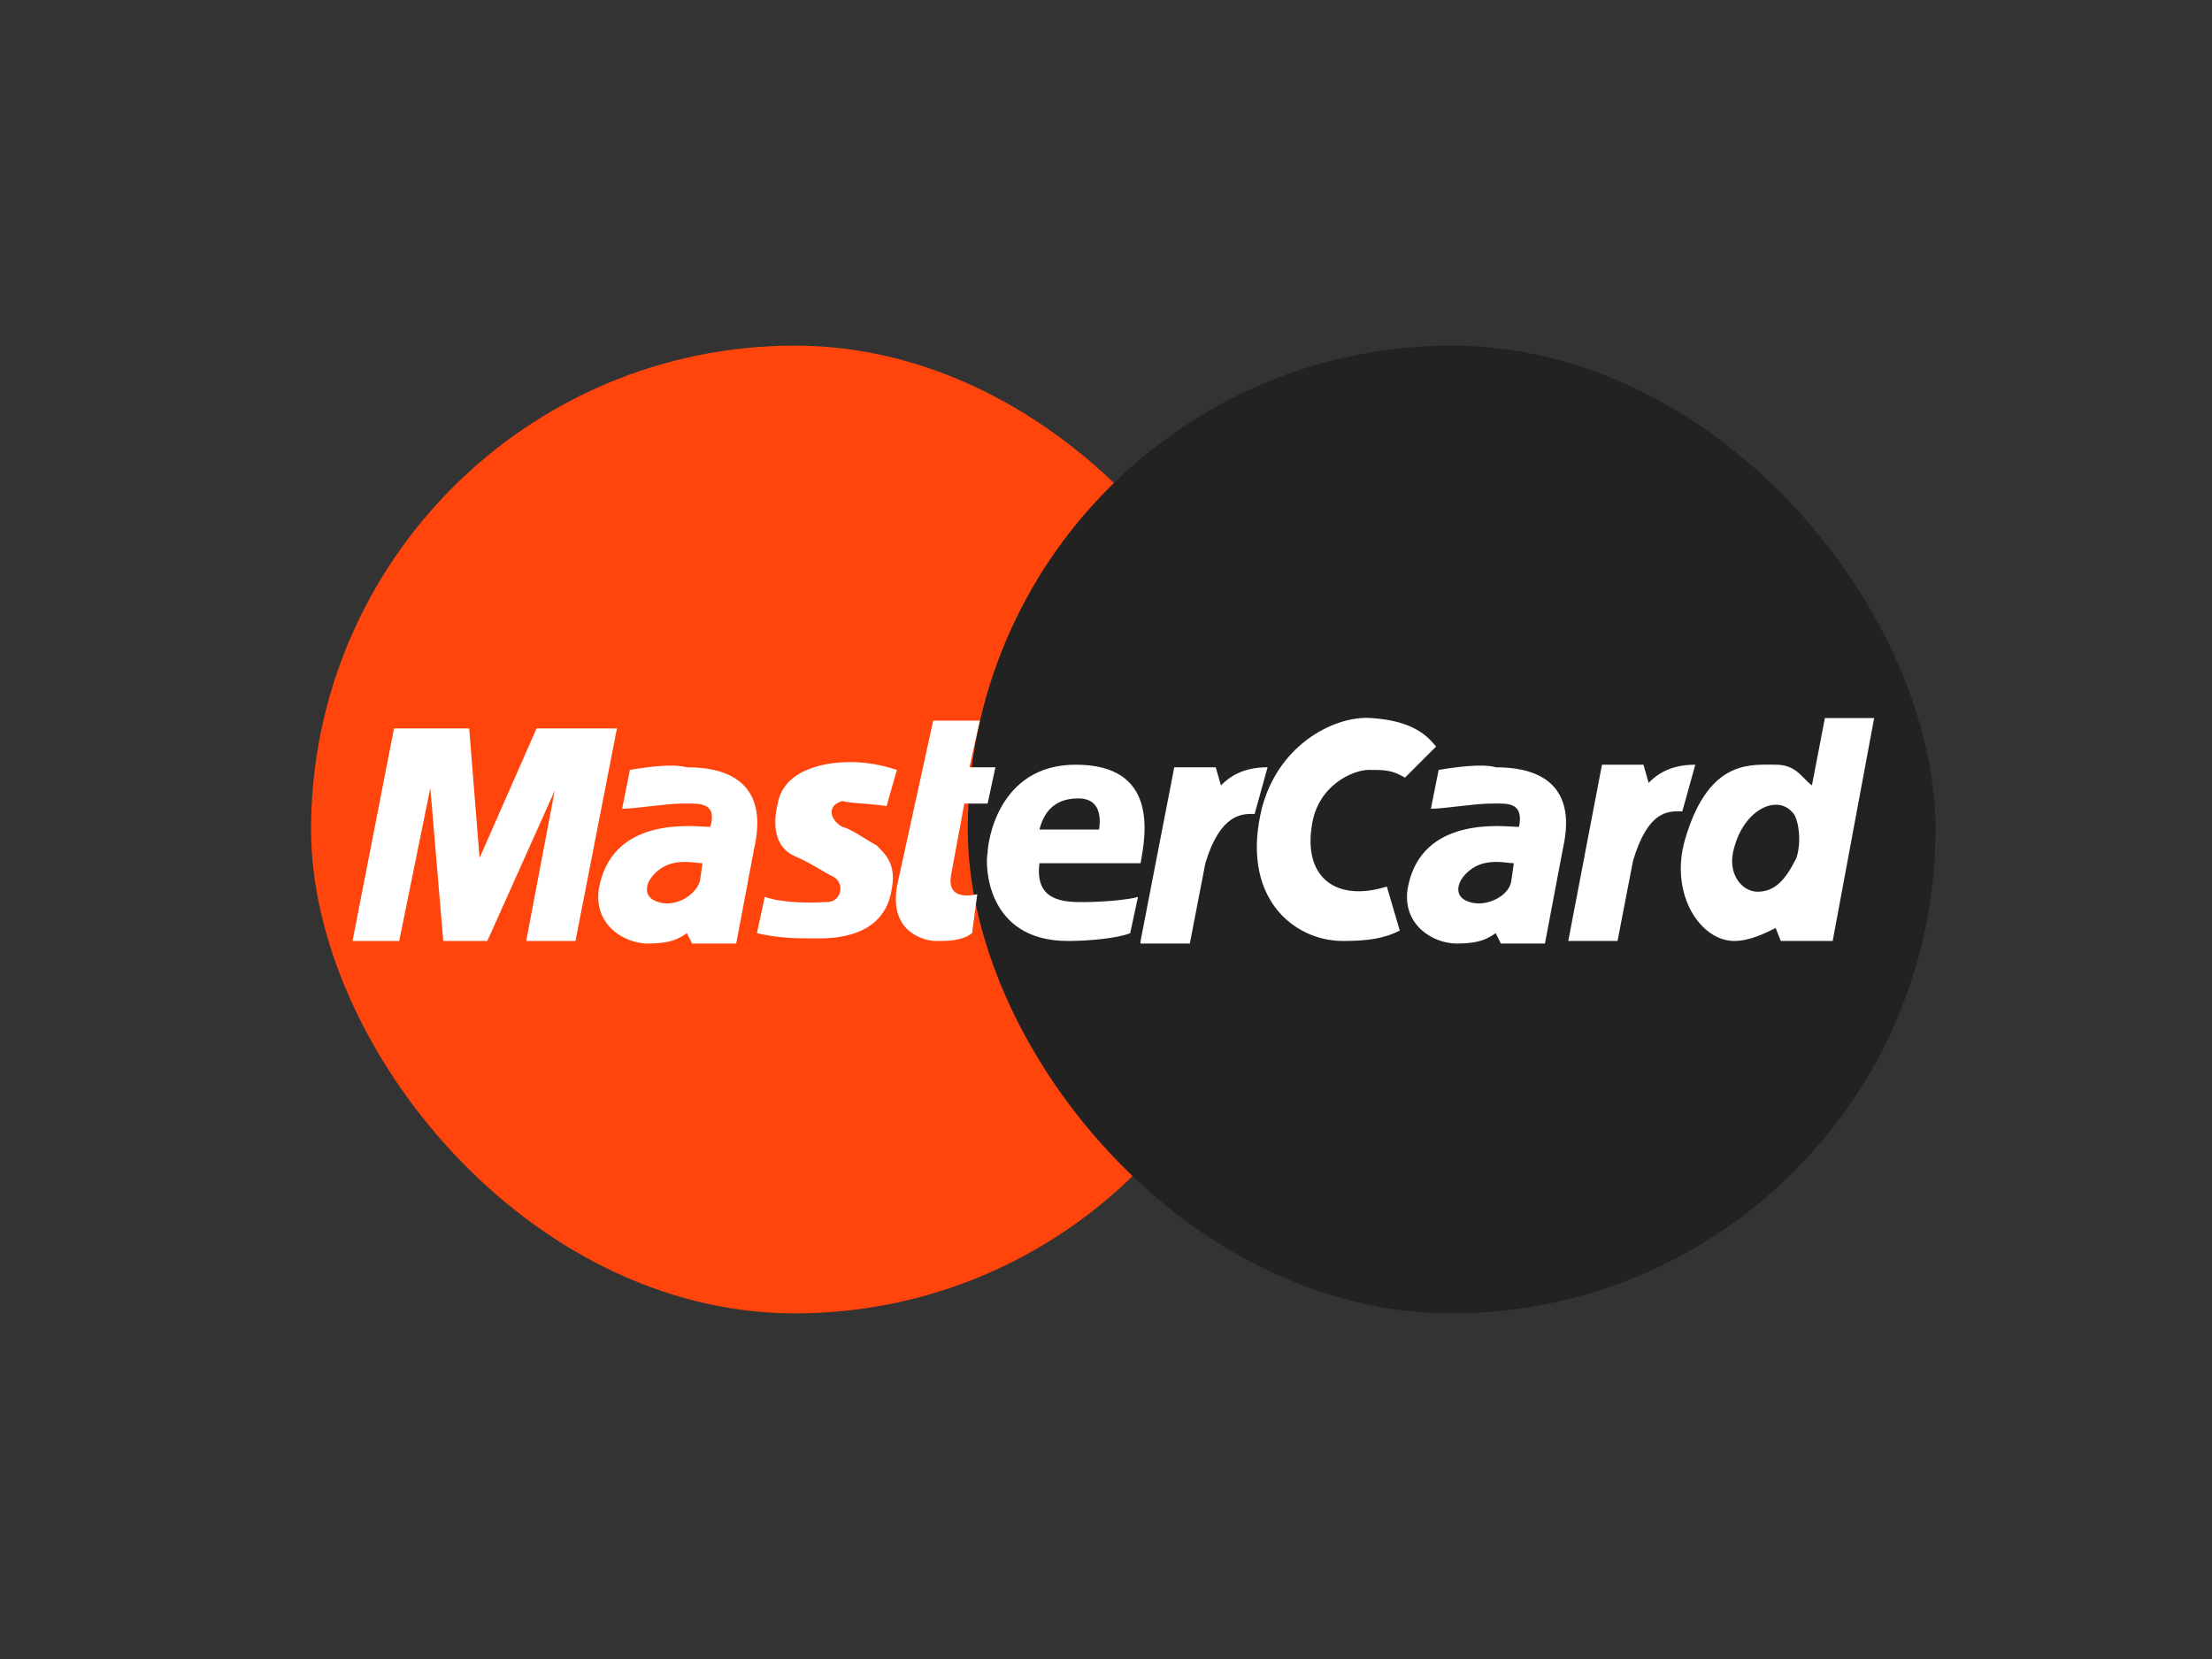
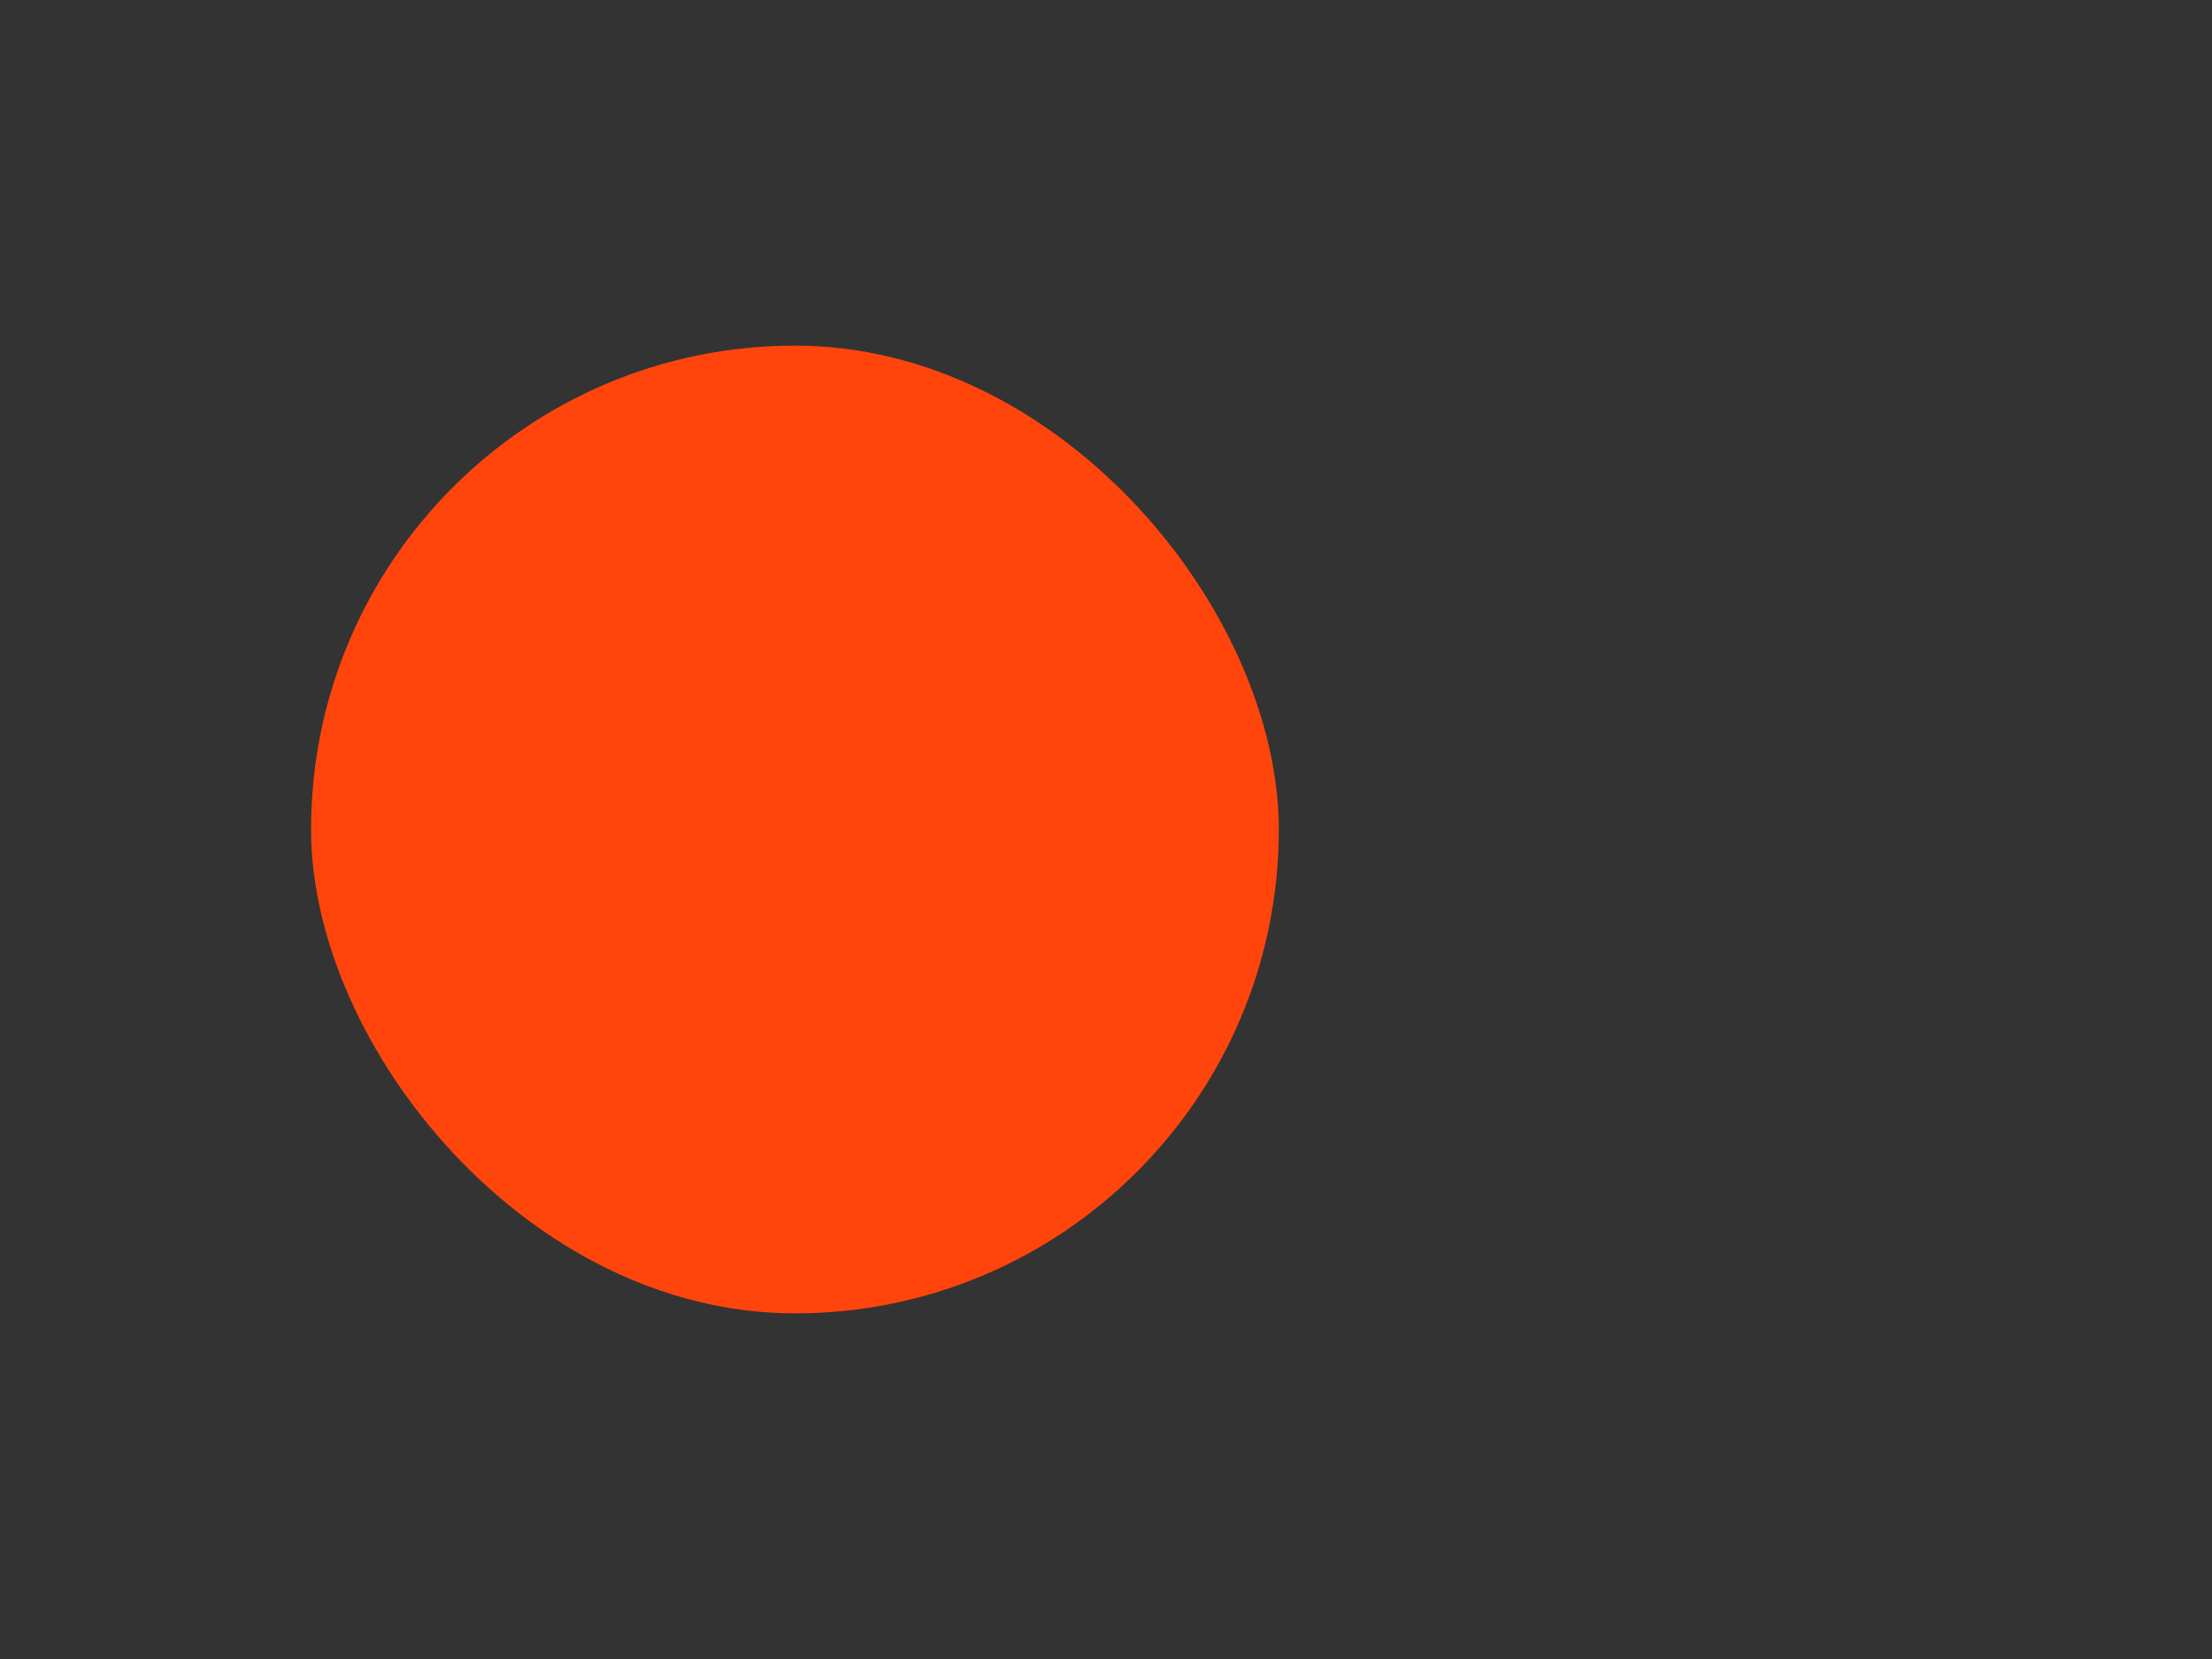
<svg xmlns="http://www.w3.org/2000/svg" width="64" height="48" viewBox="0 0 64 48" fill="none">
  <rect x="0" y="0" width="64" height="48" fill="#333333" stroke="none" />
  <rect x="9" y="10" width="28" height="28" rx="14" fill="#FF450C" />
-   <rect x="28" y="10" width="28" height="28" rx="14" fill="#222222" />
-   <path fill-rule="evenodd" clip-rule="evenodd" d="M40.65 22.5C40.275 22.275 40.05 22.275 39.6 22.275C39.15 22.275 38.1 22.725 37.95 23.925C37.725 25.425 38.7 26.1 40.125 25.65L40.5 26.925C40.05 27.15 39.6 27.225 38.85 27.225C37.425 27.225 35.85 25.95 36.525 23.325C37.05 21.45 38.7 20.7 39.675 20.775C40.8 20.85 41.25 21.225 41.55 21.6L40.65 22.5ZM28.35 20.85H27L25.95 25.65C25.725 27 26.775 27.225 27.075 27.225C27.45 27.225 27.825 27.225 28.125 27L28.275 25.875C27.525 26.025 27.45 25.65 27.525 25.275L27.9 23.25H28.575L28.8 22.2H28.05L28.35 20.85ZM46.35 22.125L45.375 27.225H46.8L47.25 24.9C47.68 23.466 48.247 23.471 48.624 23.475L48.675 23.475L49.05 22.125C48.3 22.125 47.925 22.425 47.7 22.65L47.55 22.125H46.35ZM33 24.975L33.002 24.968C33.152 24.139 33.519 22.125 31.125 22.125C28.875 22.125 28.575 24.375 28.575 24.675C28.5 24.975 28.5 27.225 30.9 27.225C31.5 27.225 32.325 27.15 32.7 27L32.925 25.95C32.7 26.025 31.95 26.1 31.35 26.1C30.825 26.1 29.925 26.1 30.075 24.975H33ZM25.95 22.275L25.65 23.325C25.473 23.29 25.229 23.271 24.997 23.253C24.738 23.233 24.494 23.215 24.375 23.175C23.85 23.325 24.075 23.775 24.375 23.925C24.565 23.973 24.785 24.11 24.997 24.243C25.12 24.32 25.24 24.395 25.35 24.45C25.366 24.466 25.382 24.482 25.399 24.498C25.625 24.719 25.94 25.027 25.8 25.725C25.584 27.164 24.056 27.154 23.602 27.15L23.55 27.15C23.025 27.15 22.575 27.15 21.9 27L22.125 25.95C22.699 26.141 23.435 26.116 23.781 26.104C23.842 26.102 23.891 26.1 23.925 26.1C24.375 26.1 24.45 25.5 24.075 25.35C23.967 25.296 23.859 25.232 23.74 25.162C23.529 25.038 23.286 24.894 22.95 24.75C22.65 24.6 22.275 24.225 22.5 23.25C22.725 22.05 24.375 22.05 24.6 22.05C24.75 22.05 25.275 22.05 25.95 22.275ZM16.65 27.225L17.85 21.075H15.525L13.875 24.825L13.575 21.075H11.4L10.2 27.225H11.55L12.45 22.8L12.825 27.225H14.1L16.05 22.875L15.225 27.225H16.65ZM18 23.4L18.225 22.275C19.125 22.125 19.575 22.125 19.875 22.2C22.2 22.2 21.975 23.85 21.825 24.525L21.3 27.3H20.025L19.875 27C19.65 27.15 19.425 27.3 18.75 27.3C18.075 27.3 17.175 26.775 17.325 25.725C17.666 23.751 19.735 23.877 20.395 23.918C20.463 23.922 20.515 23.925 20.55 23.925C20.757 23.237 20.268 23.243 19.839 23.249H19.839H19.839H19.839H19.839C19.8 23.25 19.762 23.25 19.725 23.25C19.49 23.25 19.132 23.291 18.79 23.33C18.478 23.366 18.179 23.4 18 23.4ZM52.206 22.523C52.276 22.594 52.345 22.665 52.425 22.725L52.8 20.775H54.225L53.025 27.225H51.525L51.375 26.85C51.075 27 50.625 27.225 50.175 27.225C49.2 27.225 48.3 25.875 48.75 24.3C49.388 22.104 50.494 22.116 51.246 22.124C51.291 22.125 51.334 22.125 51.375 22.125C51.815 22.125 52.013 22.327 52.206 22.523ZM41.625 22.275L41.4 23.4C41.579 23.4 41.878 23.366 42.19 23.33C42.532 23.291 42.89 23.25 43.125 23.25C43.163 23.25 43.201 23.25 43.239 23.249C43.658 23.243 44.088 23.237 43.95 23.925C43.916 23.925 43.863 23.922 43.795 23.918C43.135 23.877 41.066 23.751 40.725 25.725C40.575 26.775 41.475 27.3 42.15 27.3C42.825 27.3 43.05 27.15 43.275 27L43.425 27.3H44.7L45.225 24.525C45.375 23.85 45.6 22.2 43.275 22.2C43.05 22.125 42.525 22.125 41.625 22.275ZM33.975 22.2L33 27.225V27.3H34.425L34.875 24.975C35.306 23.54 35.942 23.547 36.259 23.55L36.3 23.55L36.675 22.2C35.925 22.2 35.55 22.5 35.325 22.725L35.175 22.2H33.975ZM31.8 24H30.075C30.225 23.4 30.6 23.1 31.2 23.1C31.725 23.1 31.875 23.475 31.8 24ZM20.148 24.961C20.218 24.968 20.278 24.975 20.325 24.975L20.25 25.5C20.1 25.95 19.5 26.25 19.05 26.1C18.525 25.95 18.675 25.425 19.125 25.125C19.481 24.888 19.883 24.932 20.148 24.961ZM51.975 24.825C52.125 24.375 52.05 23.775 51.9 23.55C51.45 22.95 50.475 23.4 50.175 24.525C49.95 25.275 50.4 25.8 50.85 25.8C51.375 25.8 51.675 25.425 51.975 24.825ZM43.623 24.961C43.693 24.968 43.753 24.975 43.8 24.975L43.725 25.5C43.65 25.95 42.975 26.25 42.525 26.1C42 25.95 42.15 25.425 42.6 25.125C42.956 24.888 43.358 24.932 43.623 24.961Z" fill="white" />
</svg>